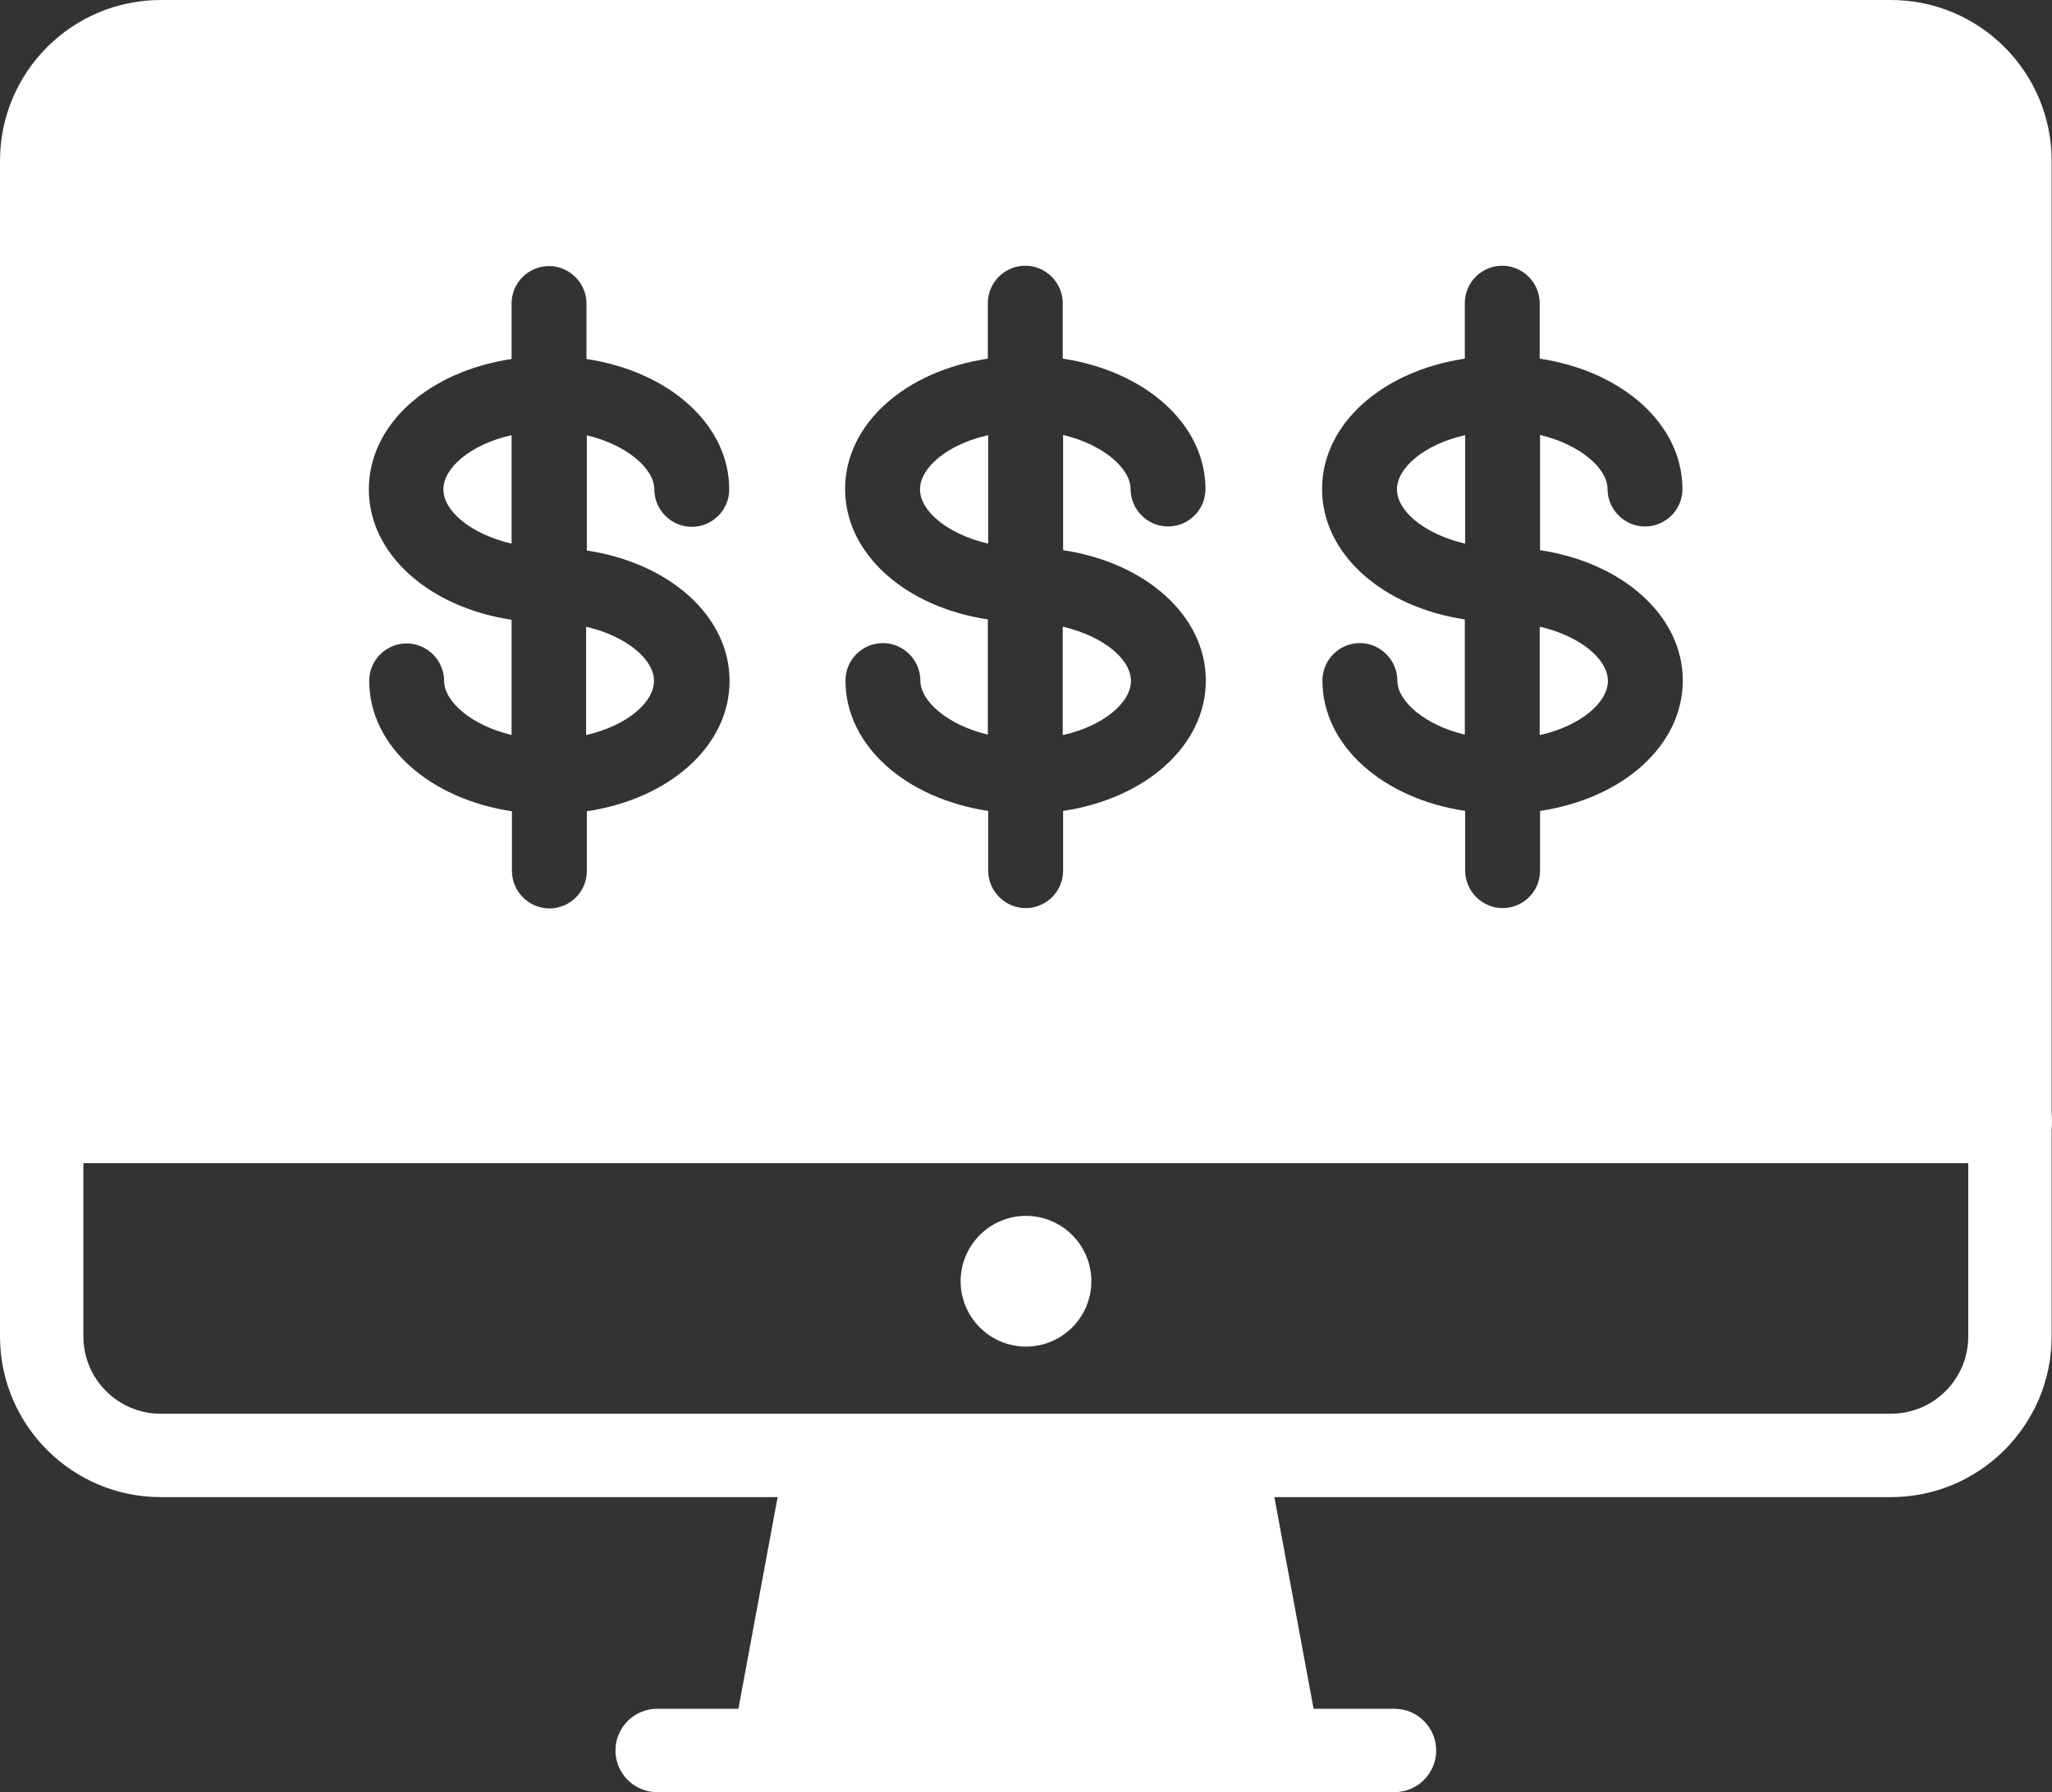
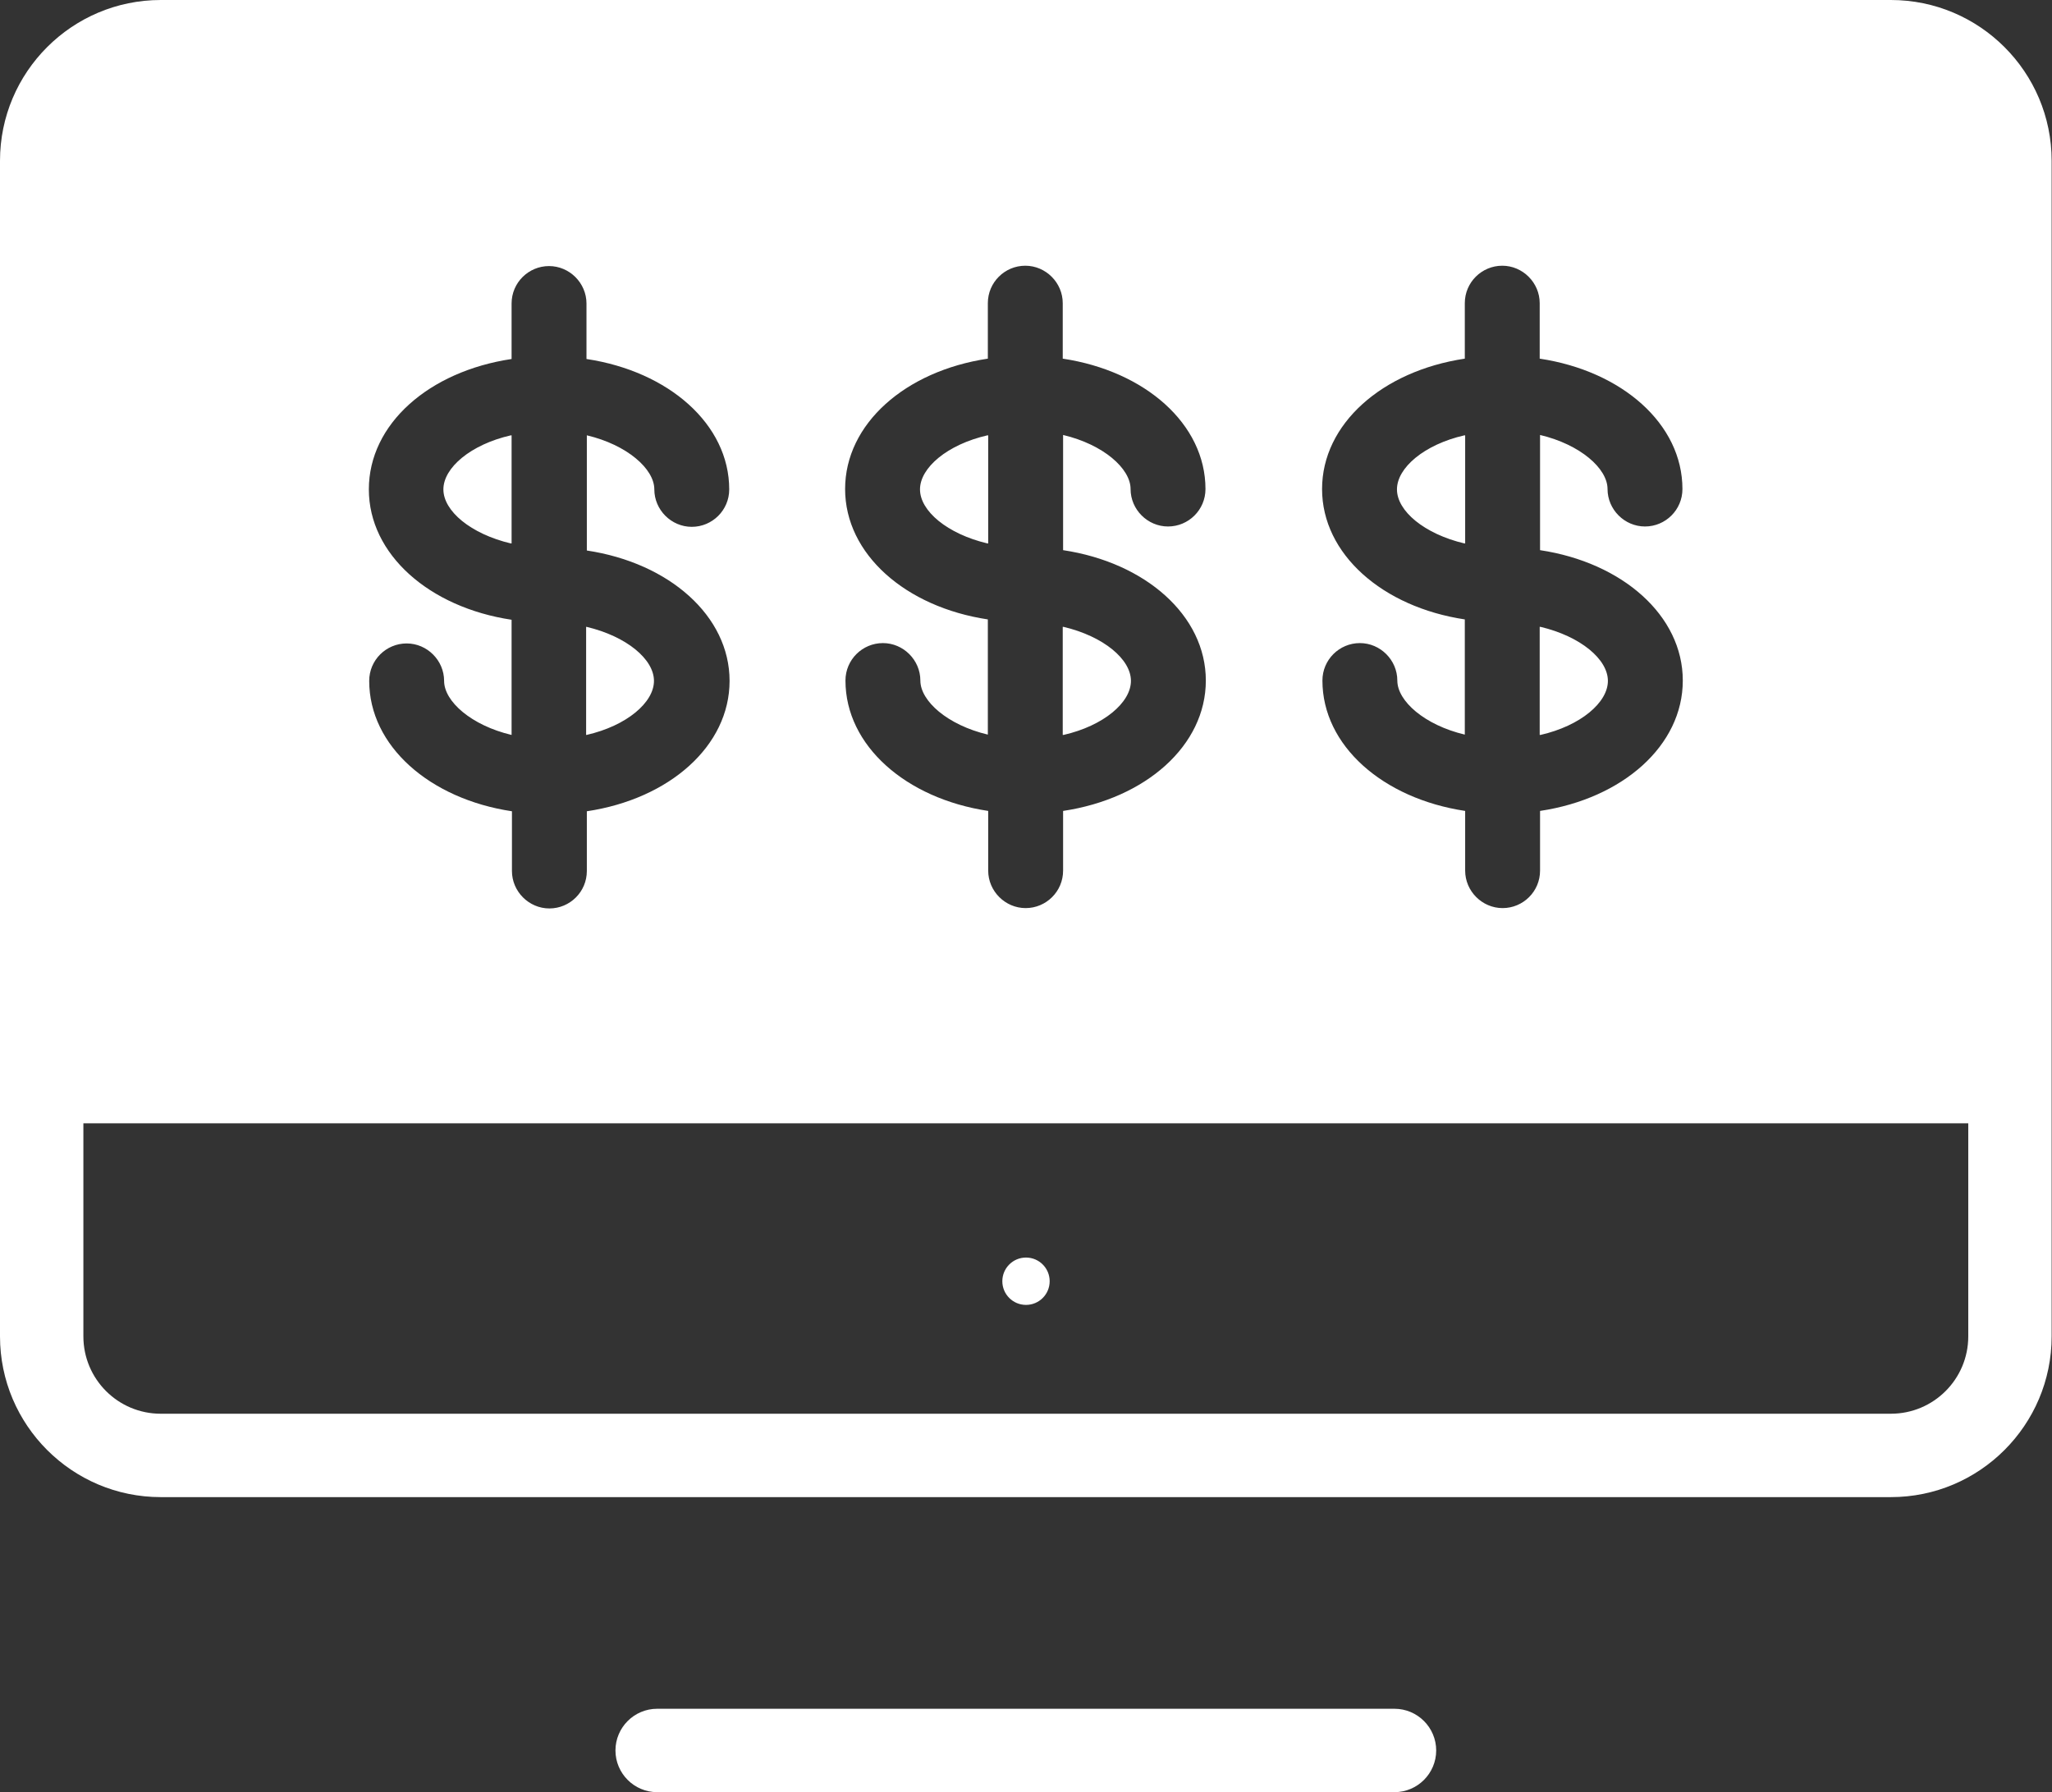
<svg xmlns="http://www.w3.org/2000/svg" id="Layer_2" viewBox="0 0 58.08 50.72">
  <rect x="0" y="0" width="58.08" height="50.72" fill="#333333" stroke="none" />
  <defs>
    <style>.cls-1{fill:#fff;}</style>
  </defs>
  <g id="Icons">
    <g id="_16">
      <path class="cls-1" d="M53.52,0H4.55C2.04,0,0,2.04,0,4.55V37.82C0,40.33,2.04,42.37,4.55,42.37H53.52c2.51,0,4.55-2.04,4.55-4.55V4.55c0-2.51-2.04-4.55-4.55-4.55Zm2.19,37.82c0,1.21-.98,2.19-2.19,2.19H4.55c-1.21,0-2.19-.98-2.19-2.19V4.55c0-1.21,.98-2.19,2.19-2.19H53.52c1.21,0,2.19,.98,2.19,2.19V37.82Z" />
      <path class="cls-1" d="M39.56,13.85c0,.61,.77,1.26,1.91,1.53v-3.06c-1.14,.26-1.91,.92-1.91,1.53Zm4.04,3.89v3.06c1.14-.26,1.91-.92,1.91-1.53s-.77-1.26-1.91-1.53Zm0,0v3.06c1.14-.26,1.91-.92,1.91-1.53s-.77-1.26-1.91-1.53Zm-4.04-3.89c0,.61,.77,1.26,1.91,1.53v-3.06c-1.14,.26-1.91,.92-1.91,1.53Zm0,0c0,.61,.77,1.26,1.91,1.53v-3.06c-1.14,.26-1.91,.92-1.91,1.53Zm4.04,3.89v3.06c1.14-.26,1.91-.92,1.91-1.53s-.77-1.26-1.91-1.53Zm0,0v3.06c1.14-.26,1.91-.92,1.91-1.53s-.77-1.26-1.91-1.53Zm-4.04-3.89c0,.61,.77,1.26,1.91,1.53v-3.06c-1.14,.26-1.91,.92-1.91,1.53Zm-13.5,0c0,.61,.77,1.26,1.91,1.53v-3.06c-1.14,.26-1.91,.92-1.91,1.53Zm4.04,3.89v3.06c1.14-.26,1.91-.92,1.91-1.53s-.77-1.26-1.91-1.53Zm9.46-3.89c0,.61,.77,1.26,1.91,1.53v-3.06c-1.14,.26-1.91,.92-1.91,1.53Zm4.04,3.89v3.06c1.14-.26,1.91-.92,1.91-1.53s-.77-1.26-1.91-1.53Zm-13.5,0v3.06c1.14-.26,1.91-.92,1.91-1.53s-.77-1.26-1.91-1.53Zm-4.04-3.89c0,.61,.77,1.26,1.91,1.53v-3.06c-1.14,.26-1.91,.92-1.91,1.53Zm17.54,3.89v3.06c1.14-.26,1.91-.92,1.91-1.53s-.77-1.26-1.91-1.53Zm-4.04-3.89c0,.61,.77,1.26,1.91,1.53v-3.06c-1.14,.26-1.91,.92-1.91,1.53Zm-13.5,0c0,.61,.77,1.26,1.91,1.53v-3.06c-1.14,.26-1.91,.92-1.91,1.53Zm4.04,3.89v3.06c1.14-.26,1.91-.92,1.91-1.53s-.77-1.26-1.91-1.53Zm9.46-3.89c0,.61,.77,1.26,1.91,1.53v-3.06c-1.14,.26-1.91,.92-1.91,1.53Zm4.04,3.89v3.06c1.14-.26,1.91-.92,1.91-1.53s-.77-1.26-1.91-1.53Zm-13.5,0v3.06c1.14-.26,1.91-.92,1.91-1.53s-.77-1.26-1.91-1.53Zm-4.04-3.89c0,.61,.77,1.26,1.91,1.53v-3.06c-1.14,.26-1.91,.92-1.91,1.53Zm17.54,3.89v3.06c1.14-.26,1.91-.92,1.91-1.53s-.77-1.26-1.91-1.53Zm-4.04-3.89c0,.61,.77,1.26,1.91,1.53v-3.06c-1.14,.26-1.91,.92-1.91,1.53Zm-13.5,0c0,.61,.77,1.26,1.91,1.53v-3.06c-1.14,.26-1.91,.92-1.91,1.53Zm4.04,3.89v3.06c1.14-.26,1.91-.92,1.91-1.53s-.77-1.26-1.91-1.53Zm9.46-3.89c0,.61,.77,1.26,1.91,1.53v-3.06c-1.14,.26-1.91,.92-1.91,1.53Zm4.04,3.89v3.06c1.14-.26,1.91-.92,1.91-1.53s-.77-1.26-1.91-1.53Zm-13.5,0v3.06c1.14-.26,1.91-.92,1.91-1.53s-.77-1.26-1.91-1.53Zm-4.04-3.89c0,.61,.77,1.26,1.91,1.53v-3.06c-1.14,.26-1.91,.92-1.91,1.53Zm17.54,3.89v3.06c1.14-.26,1.91-.92,1.91-1.53s-.77-1.26-1.91-1.53Zm-4.04-3.89c0,.61,.77,1.26,1.91,1.53v-3.06c-1.14,.26-1.91,.92-1.91,1.53Zm-27,0c0,.61,.77,1.26,1.91,1.53v-3.06c-1.14,.26-1.91,.92-1.91,1.53Zm13.5,0c0,.61,.77,1.26,1.91,1.53v-3.06c-1.14,.26-1.91,.92-1.91,1.53Zm4.04,3.89v3.06c1.14-.26,1.91-.92,1.91-1.53s-.77-1.26-1.91-1.53Zm9.46-3.89c0,.61,.77,1.26,1.91,1.53v-3.06c-1.14,.26-1.91,.92-1.91,1.53Zm4.04,3.89v3.06c1.14-.26,1.91-.92,1.91-1.53s-.77-1.26-1.91-1.53Zm-27,0v3.06c1.14-.26,1.91-.92,1.91-1.53s-.77-1.26-1.91-1.53Zm-4.04-3.89c0,.61,.77,1.26,1.91,1.53v-3.06c-1.14,.26-1.91,.92-1.91,1.53Zm17.53,3.89v3.06c1.14-.26,1.91-.92,1.91-1.53s-.77-1.26-1.91-1.53Zm-4.04-3.89c0,.61,.77,1.26,1.91,1.53v-3.06c-1.14,.26-1.91,.92-1.91,1.53Zm17.54,3.89v3.06c1.14-.26,1.91-.92,1.91-1.53s-.77-1.26-1.91-1.53Zm-4.04-3.89c0,.61,.77,1.26,1.91,1.53v-3.06c-1.14,.26-1.91,.92-1.91,1.53Zm-27,0c0,.61,.77,1.26,1.91,1.53v-3.06c-1.14,.26-1.91,.92-1.91,1.53Zm4.04,3.89v3.06c1.14-.26,1.91-.92,1.91-1.53s-.77-1.26-1.91-1.53Zm9.46-3.89c0,.61,.77,1.26,1.91,1.53v-3.06c-1.14,.26-1.91,.92-1.91,1.53Zm4.04,3.89v3.06c1.14-.26,1.91-.92,1.91-1.53s-.77-1.26-1.91-1.53Zm9.46-3.89c0,.61,.77,1.26,1.91,1.53v-3.06c-1.14,.26-1.91,.92-1.91,1.53Zm4.04,3.89v3.06c1.14-.26,1.91-.92,1.91-1.53s-.77-1.26-1.91-1.53Zm-27,0v3.06c1.14-.26,1.91-.92,1.91-1.53s-.77-1.26-1.91-1.53Zm-4.04-3.89c0,.61,.77,1.26,1.91,1.53v-3.06c-1.14,.26-1.91,.92-1.91,1.53Zm17.53,3.89v3.06c1.14-.26,1.91-.92,1.91-1.53s-.77-1.26-1.91-1.53Zm-4.04-3.89c0,.61,.77,1.26,1.91,1.53v-3.06c-1.14,.26-1.91,.92-1.91,1.53Zm17.54,3.89v3.06c1.14-.26,1.91-.92,1.91-1.53s-.77-1.26-1.91-1.53Zm-4.04-3.89c0,.61,.77,1.26,1.91,1.53v-3.06c-1.14,.26-1.91,.92-1.91,1.53ZM53.52,1.18H4.55c-1.86,0-3.37,1.51-3.37,3.37V31.79H56.9V4.55c0-1.86-1.51-3.37-3.37-3.37Zm-5.89,18.08c0,1.84-1.7,3.34-4.04,3.69v1.69c0,.59-.48,1.06-1.06,1.06s-1.06-.48-1.06-1.06v-1.69c-2.33-.35-4.04-1.85-4.04-3.69,0-.59,.48-1.06,1.06-1.06s1.06,.48,1.06,1.06,.77,1.26,1.91,1.53v-3.26c-2.33-.35-4.04-1.85-4.04-3.69s1.7-3.34,4.04-3.69v-1.57c0-.59,.48-1.06,1.06-1.06s1.06,.48,1.06,1.06v1.57c2.33,.35,4.04,1.85,4.04,3.69,0,.59-.48,1.06-1.06,1.06s-1.06-.48-1.06-1.06-.77-1.26-1.91-1.53v3.26c2.33,.35,4.04,1.85,4.04,3.69Zm-13.5,0c0,1.84-1.7,3.34-4.04,3.69v1.69c0,.59-.48,1.06-1.06,1.06s-1.06-.48-1.06-1.06v-1.69c-2.33-.35-4.04-1.85-4.04-3.69,0-.59,.48-1.06,1.06-1.06s1.06,.48,1.06,1.06,.77,1.26,1.91,1.53v-3.26c-2.33-.35-4.04-1.85-4.04-3.69s1.7-3.34,4.04-3.69v-1.57c0-.59,.48-1.06,1.06-1.06s1.06,.48,1.06,1.06v1.57c2.33,.35,4.04,1.85,4.04,3.69,0,.59-.48,1.06-1.06,1.06s-1.06-.48-1.06-1.06-.77-1.26-1.91-1.53v3.26c2.33,.35,4.04,1.85,4.04,3.69ZM10.44,13.85c0-1.85,1.7-3.34,4.04-3.69v-1.57c0-.59,.48-1.06,1.06-1.06s1.06,.48,1.06,1.06v1.57c2.33,.35,4.04,1.85,4.04,3.69,0,.59-.48,1.06-1.06,1.06s-1.06-.48-1.06-1.06-.77-1.26-1.91-1.53v3.26c2.33,.35,4.04,1.85,4.04,3.69s-1.7,3.34-4.04,3.69v1.69c0,.59-.48,1.06-1.06,1.06s-1.06-.48-1.06-1.06v-1.69c-2.33-.35-4.04-1.85-4.04-3.69,0-.59,.48-1.06,1.06-1.06s1.06,.48,1.06,1.06,.77,1.26,1.91,1.53v-3.26c-2.33-.35-4.04-1.85-4.04-3.69Zm33.16,6.95c1.14-.26,1.91-.92,1.91-1.53s-.77-1.26-1.91-1.53v3.06Zm-4.04-6.95c0,.61,.77,1.26,1.91,1.53v-3.06c-1.14,.26-1.91,.92-1.91,1.53Zm-9.46,6.95c1.14-.26,1.91-.92,1.91-1.53s-.77-1.26-1.91-1.53v3.06Zm-4.04-6.95c0,.61,.77,1.26,1.91,1.53v-3.06c-1.14,.26-1.91,.92-1.91,1.53Zm-7.55,5.42c0-.61-.77-1.26-1.91-1.53v3.06c1.14-.26,1.91-.92,1.91-1.53Zm-4.04-6.95c-1.14,.26-1.91,.92-1.91,1.53s.77,1.26,1.91,1.53v-3.06Zm25.08,1.53c0,.61,.77,1.26,1.91,1.53v-3.06c-1.14,.26-1.91,.92-1.91,1.53Zm4.04,3.89v3.06c1.14-.26,1.91-.92,1.91-1.53s-.77-1.26-1.91-1.53Zm-17.54-3.89c0,.61,.77,1.26,1.91,1.53v-3.06c-1.14,.26-1.91,.92-1.91,1.53Zm4.04,3.89v3.06c1.14-.26,1.91-.92,1.91-1.53s-.77-1.26-1.91-1.53Zm-17.53-3.89c0,.61,.77,1.26,1.91,1.53v-3.06c-1.14,.26-1.91,.92-1.91,1.53Zm4.04,3.89v3.06c1.14-.26,1.91-.92,1.91-1.53s-.77-1.26-1.91-1.53Zm27,0v3.06c1.14-.26,1.91-.92,1.91-1.53s-.77-1.26-1.91-1.53Zm-4.04-3.89c0,.61,.77,1.26,1.91,1.53v-3.06c-1.14,.26-1.91,.92-1.91,1.53Zm-9.46,3.89v3.06c1.14-.26,1.91-.92,1.91-1.53s-.77-1.26-1.91-1.53Zm-4.04-3.89c0,.61,.77,1.26,1.91,1.53v-3.06c-1.14,.26-1.91,.92-1.91,1.53Zm-13.5,0c0,.61,.77,1.26,1.91,1.53v-3.06c-1.14,.26-1.91,.92-1.91,1.53Zm27,0c0,.61,.77,1.26,1.91,1.53v-3.06c-1.14,.26-1.91,.92-1.91,1.53Zm4.04,3.89v3.06c1.14-.26,1.91-.92,1.91-1.53s-.77-1.26-1.91-1.53Zm-17.54-3.89c0,.61,.77,1.26,1.91,1.53v-3.06c-1.14,.26-1.91,.92-1.91,1.53Zm4.04,3.89v3.06c1.14-.26,1.91-.92,1.91-1.53s-.77-1.26-1.91-1.53Zm-17.53-3.89c0,.61,.77,1.26,1.91,1.53v-3.06c-1.14,.26-1.91,.92-1.91,1.53Zm31.03,3.89v3.06c1.14-.26,1.91-.92,1.91-1.53s-.77-1.26-1.91-1.53Zm-4.04-3.89c0,.61,.77,1.26,1.91,1.53v-3.06c-1.14,.26-1.91,.92-1.91,1.53Zm-9.46,3.89v3.06c1.14-.26,1.91-.92,1.91-1.53s-.77-1.26-1.91-1.53Zm-4.04-3.89c0,.61,.77,1.26,1.91,1.53v-3.06c-1.14,.26-1.91,.92-1.91,1.53Zm13.5,0c0,.61,.77,1.26,1.91,1.53v-3.06c-1.14,.26-1.91,.92-1.91,1.53Zm4.04,3.89v3.06c1.14-.26,1.91-.92,1.91-1.53s-.77-1.26-1.91-1.53Zm-17.54-3.89c0,.61,.77,1.26,1.91,1.53v-3.06c-1.14,.26-1.91,.92-1.91,1.53Zm4.04,3.89v3.06c1.14-.26,1.91-.92,1.91-1.53s-.77-1.26-1.91-1.53Zm13.5,0v3.06c1.14-.26,1.91-.92,1.91-1.53s-.77-1.26-1.91-1.53Zm-4.04-3.89c0,.61,.77,1.26,1.91,1.53v-3.06c-1.14,.26-1.91,.92-1.91,1.53Zm-9.46,3.89v3.06c1.14-.26,1.91-.92,1.91-1.53s-.77-1.26-1.91-1.53Zm-4.04-3.89c0,.61,.77,1.26,1.91,1.53v-3.06c-1.14,.26-1.91,.92-1.91,1.53Zm13.5,0c0,.61,.77,1.26,1.91,1.53v-3.06c-1.14,.26-1.91,.92-1.91,1.53Zm4.04,3.89v3.06c1.14-.26,1.91-.92,1.91-1.53s-.77-1.26-1.91-1.53Zm-17.54-3.89c0,.61,.77,1.26,1.91,1.53v-3.06c-1.14,.26-1.91,.92-1.91,1.53Zm4.04,3.89v3.06c1.14-.26,1.91-.92,1.91-1.53s-.77-1.26-1.91-1.53Zm13.5,0v3.06c1.14-.26,1.91-.92,1.91-1.53s-.77-1.26-1.91-1.53Zm-4.04-3.89c0,.61,.77,1.26,1.91,1.53v-3.06c-1.14,.26-1.91,.92-1.91,1.53Zm-9.46,3.89v3.06c1.14-.26,1.91-.92,1.91-1.53s-.77-1.26-1.91-1.53Zm-4.04-3.89c0,.61,.77,1.26,1.91,1.53v-3.06c-1.14,.26-1.91,.92-1.91,1.53Zm13.5,0c0,.61,.77,1.26,1.91,1.53v-3.06c-1.14,.26-1.91,.92-1.91,1.53Zm4.04,3.89v3.06c1.14-.26,1.91-.92,1.91-1.53s-.77-1.26-1.91-1.53Zm-17.54-3.89c0,.61,.77,1.26,1.91,1.53v-3.06c-1.14,.26-1.91,.92-1.91,1.53Zm4.04,3.89v3.06c1.14-.26,1.91-.92,1.91-1.53s-.77-1.26-1.91-1.53Zm13.5,0v3.06c1.14-.26,1.91-.92,1.91-1.53s-.77-1.26-1.91-1.53Zm-4.04-3.89c0,.61,.77,1.26,1.91,1.53v-3.06c-1.14,.26-1.91,.92-1.91,1.53Zm0,0c0,.61,.77,1.26,1.91,1.53v-3.06c-1.14,.26-1.91,.92-1.91,1.53Zm4.04,3.89v3.06c1.14-.26,1.91-.92,1.91-1.53s-.77-1.26-1.91-1.53Zm0,0v3.06c1.14-.26,1.91-.92,1.91-1.53s-.77-1.26-1.91-1.53Zm-4.04-3.89c0,.61,.77,1.26,1.91,1.53v-3.06c-1.14,.26-1.91,.92-1.91,1.53Zm0,0c0,.61,.77,1.26,1.91,1.53v-3.06c-1.14,.26-1.91,.92-1.91,1.53Zm4.04,3.89v3.06c1.14-.26,1.91-.92,1.91-1.53s-.77-1.26-1.91-1.53Z" />
      <circle class="cls-1" cx="29.04" cy="36.26" r=".67" />
-       <path class="cls-1" d="M29.04,34.41c-1.02,0-1.85,.83-1.85,1.85s.83,1.85,1.85,1.85,1.85-.83,1.85-1.85-.83-1.85-1.85-1.85Zm0,2.36c-.28,0-.51-.23-.51-.51s.23-.51,.51-.51,.51,.23,.51,.51-.23,.51-.51,.51Z" />
-       <polygon class="cls-1" points="36.19 49.54 21.88 49.54 23.41 41.3 34.67 41.3 36.19 49.54" />
-       <path class="cls-1" d="M37.34,49.25l-.16-.89-1.11-5.99-.24-1.29c-.1-.56-.59-.97-1.16-.97h-11.26c-.57,0-1.06,.41-1.16,.97l-.24,1.29-1.11,5.99-.18,.97c-.06,.34,.03,.7,.25,.97,.22,.27,.56,.43,.91,.43h14.32c.65,0,1.18-.53,1.18-1.18,0-.1-.01-.2-.04-.29Zm-12.95-6.77h9.3l1.09,5.88h-11.48l1.09-5.88Z" />
      <path class="cls-1" d="M39.47,50.72H18.6c-.65,0-1.18-.53-1.18-1.18s.53-1.18,1.18-1.18h20.87c.65,0,1.18,.53,1.18,1.18s-.53,1.18-1.18,1.18Z" />
-       <path class="cls-1" d="M56.9,32.92H1.18c-.65,0-1.18-.53-1.18-1.18s.53-1.18,1.18-1.18H56.9c.65,0,1.18,.53,1.18,1.18s-.53,1.18-1.18,1.18Z" />
    </g>
  </g>
</svg>